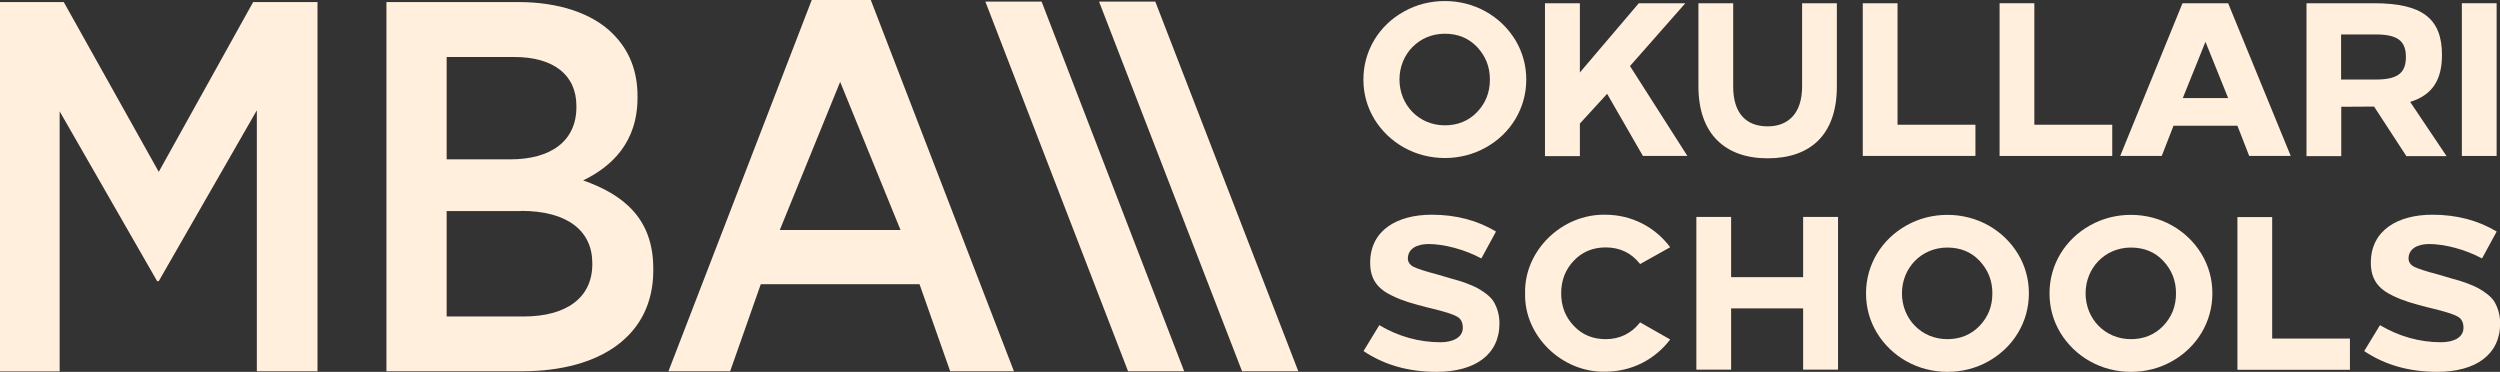
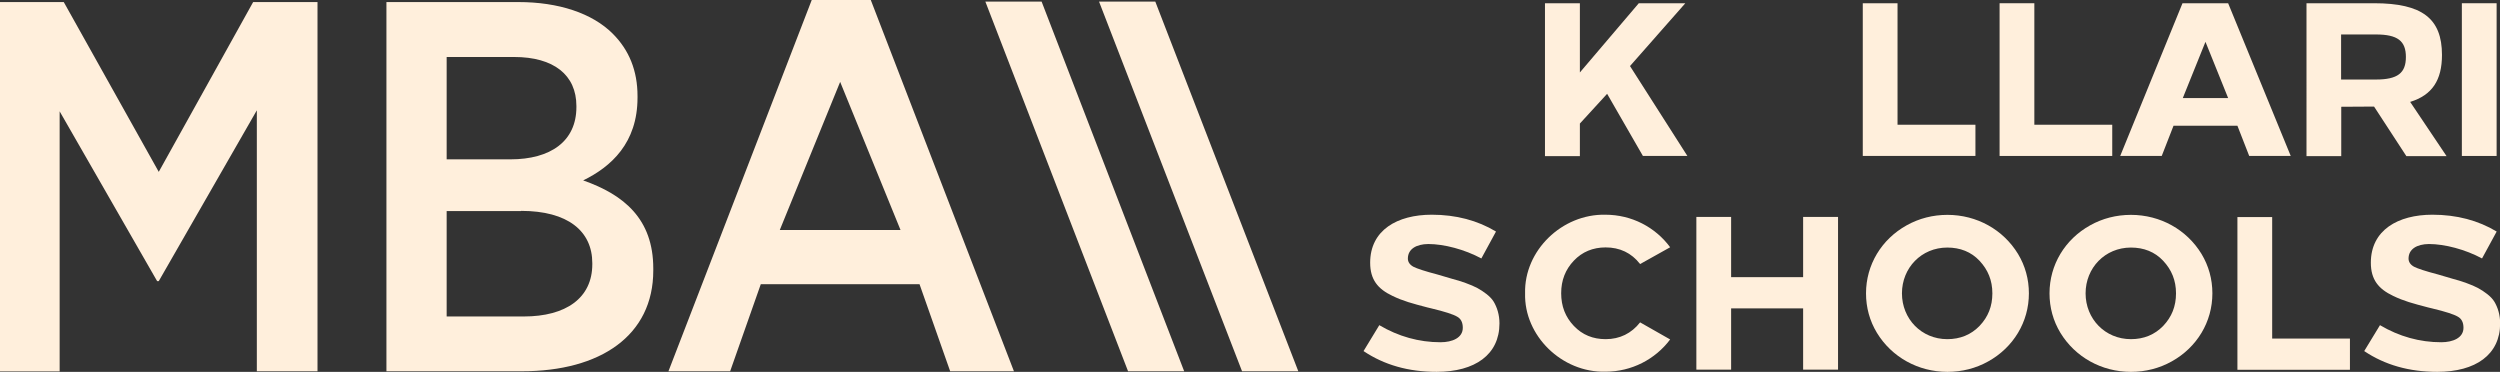
<svg xmlns="http://www.w3.org/2000/svg" id="uuid-0be47c6d-fe68-4f7f-9946-31d25cb501a6" data-name="Layer 2" viewBox="0 0 169.76 25.25">
  <rect x="0" y="0" width="169.76" height="25.25" fill="#333333" stroke="none" />
  <defs>
    <style>
      .uuid-2f3154ed-0198-43ab-9f14-283d8b3dd064 {
        fill: #ffefdc;
      }
    </style>
  </defs>
  <g id="uuid-f46905a6-1f6a-430c-b1c7-4dd70e565511" data-name="Layer 1">
    <g>
      <polygon class="uuid-2f3154ed-0198-43ab-9f14-283d8b3dd064" points="66.91 .11 76.6 25.21 80.41 25.21 70.73 .11 66.91 .11" />
      <polygon class="uuid-2f3154ed-0198-43ab-9f14-283d8b3dd064" points="74.63 .11 84.34 25.21 88.16 25.21 78.45 .11 74.63 .11" />
      <g>
        <path class="uuid-2f3154ed-0198-43ab-9f14-283d8b3dd064" d="M0,.14h4.33l6.45,11.53L17.19.14h4.37v25.07h-4.12V7.49l-6.66,11.6h-.11L4.05,7.56v17.66H0V.14Z" />
        <path class="uuid-2f3154ed-0198-43ab-9f14-283d8b3dd064" d="M26.25.14h8.95c2.72,0,5.01.75,6.41,2.15,1.11,1.11,1.68,2.51,1.68,4.23v.11c0,3.08-1.79,4.69-3.69,5.62,2.76.97,4.76,2.61,4.76,5.98v.14c0,4.41-3.58,6.84-8.92,6.84h-9.2V.14ZM39.14,7.2c0-2.11-1.54-3.33-4.23-3.33h-4.58v6.95h4.33c2.72,0,4.48-1.22,4.48-3.55v-.07ZM35.38,14.33h-5.05v7.16h5.23c2.87,0,4.66-1.25,4.66-3.55v-.07c0-2.19-1.68-3.55-4.83-3.55Z" />
        <path class="uuid-2f3154ed-0198-43ab-9f14-283d8b3dd064" d="M55.12,0h4.01l9.72,25.21h-4.33l-2.08-5.91h-10.78l-2.08,5.91h-4.19L55.12,0ZM61.15,15.62l-4.1-10.06-4.1,10.06h8.2Z" />
      </g>
      <path class="uuid-2f3154ed-0198-43ab-9f14-283d8b3dd064" d="M101.58,15.73l-.99,1.82c-1.13-.61-2.53-.98-3.61-.98-.81.01-1.38.34-1.38.99,0,.22.12.41.37.55.25.13.8.31,1.64.53l1.02.3c.52.13,1.29.4,1.69.62.4.22.89.56,1.11.93.22.37.39.87.39,1.47,0,2.12-1.66,3.29-4.27,3.29-1.91,0-3.56-.47-4.96-1.41l1.07-1.76c1.3.77,2.7,1.16,4.16,1.16.8,0,1.51-.3,1.51-.98,0-.37-.13-.62-.39-.76-.25-.15-.83-.34-1.75-.56l-.25-.06c-1.07-.28-1.67-.44-2.39-.79-.99-.47-1.51-1.1-1.51-2.25,0-2.22,1.85-3.26,4.18-3.26,1.66,0,3.11.39,4.36,1.14Z" />
      <path class="uuid-2f3154ed-0198-43ab-9f14-283d8b3dd064" d="M113.41,16.79l-2.04,1.14c-.59-.76-1.38-1.13-2.34-1.13-.86,0-1.59.3-2.16.9s-.86,1.33-.86,2.21.28,1.61.86,2.22c.58.61,1.3.9,2.16.9.96,0,1.75-.39,2.34-1.14l2.04,1.16c-1.01,1.35-2.62,2.19-4.4,2.19-2.95.07-5.53-2.44-5.45-5.33-.07-2.89,2.5-5.39,5.45-5.33,1.78,0,3.39.84,4.4,2.21Z" />
      <path class="uuid-2f3154ed-0198-43ab-9f14-283d8b3dd064" d="M124.81,25.1h-2.37v-4.16h-4.89v4.16h-2.36v-10.37h2.36v4.09h4.89v-4.09h2.37v10.37Z" />
      <path class="uuid-2f3154ed-0198-43ab-9f14-283d8b3dd064" d="M132.24,14.59c2,0,3.79,1.01,4.79,2.65.49.81.74,1.72.74,2.68,0,1.94-1.05,3.67-2.76,4.62-.84.47-1.78.71-2.77.71-2,0-3.79-1.01-4.79-2.65-.49-.81-.74-1.72-.74-2.68,0-1.94,1.05-3.67,2.76-4.62.84-.47,1.78-.71,2.77-.71ZM129.15,19.92c0,1.73,1.32,3.11,3.08,3.11.87,0,1.61-.3,2.19-.9.58-.61.87-1.33.87-2.21s-.3-1.6-.87-2.21-1.32-.9-2.19-.9c-1.76,0-3.08,1.38-3.08,3.11Z" />
      <path class="uuid-2f3154ed-0198-43ab-9f14-283d8b3dd064" d="M144.7,14.59c2,0,3.79,1.01,4.79,2.65.49.81.74,1.72.74,2.68,0,1.94-1.05,3.67-2.76,4.62-.84.47-1.78.71-2.77.71-2,0-3.79-1.01-4.79-2.65-.49-.81-.74-1.72-.74-2.68,0-1.94,1.05-3.67,2.76-4.62.84-.47,1.78-.71,2.77-.71ZM141.62,19.92c0,1.73,1.32,3.11,3.08,3.11.87,0,1.61-.3,2.19-.9.58-.61.87-1.33.87-2.21s-.3-1.6-.87-2.21-1.32-.9-2.19-.9c-1.76,0-3.08,1.38-3.08,3.11Z" />
      <path class="uuid-2f3154ed-0198-43ab-9f14-283d8b3dd064" d="M154.28,22.99h5.29v2.12h-7.64v-10.37h2.36v8.25Z" />
      <path class="uuid-2f3154ed-0198-43ab-9f14-283d8b3dd064" d="M169.53,15.73l-.99,1.82c-1.13-.61-2.53-.98-3.61-.98-.81.01-1.38.34-1.38.99,0,.22.12.41.37.55.25.13.8.31,1.64.53l1.02.3c.52.13,1.29.4,1.69.62s.89.56,1.11.93c.22.37.39.87.39,1.47,0,2.12-1.66,3.29-4.27,3.29-1.91,0-3.56-.47-4.96-1.41l1.07-1.76c1.3.77,2.7,1.16,4.16,1.16.8,0,1.51-.3,1.51-.98,0-.37-.13-.62-.39-.76-.25-.15-.83-.34-1.75-.56l-.25-.06c-1.07-.28-1.67-.44-2.39-.79-.99-.47-1.51-1.1-1.51-2.25,0-2.22,1.85-3.26,4.18-3.26,1.66,0,3.11.39,4.36,1.14Z" />
      <g>
-         <path class="uuid-2f3154ed-0198-43ab-9f14-283d8b3dd064" d="M98.11.07c2,0,3.79,1.01,4.79,2.65.49.82.74,1.72.74,2.68,0,1.94-1.05,3.68-2.76,4.62-.84.47-1.78.71-2.77.71-2,0-3.79-1.01-4.79-2.65-.49-.82-.74-1.72-.74-2.68,0-1.94,1.05-3.68,2.76-4.62.84-.47,1.78-.71,2.77-.71ZM95.03,5.4c0,1.73,1.32,3.11,3.08,3.11.87,0,1.62-.3,2.19-.9.58-.61.87-1.33.87-2.21s-.3-1.6-.87-2.21c-.58-.61-1.32-.9-2.19-.9-1.76,0-3.08,1.38-3.08,3.11Z" />
        <path class="uuid-2f3154ed-0198-43ab-9f14-283d8b3dd064" d="M110.68,4.48l3.9,6.11h-3.02l-2.43-4.22-1.85,2.02v2.21h-2.37V.22h2.37v4.7L111.28.22h3.16l-3.76,4.27Z" />
-         <path class="uuid-2f3154ed-0198-43ab-9f14-283d8b3dd064" d="M124.73.22v5.65c0,3.32-1.84,4.88-4.7,4.88s-4.7-1.63-4.7-4.88V.22h2.36v5.65c0,1.88.93,2.71,2.34,2.71s2.34-.89,2.34-2.71V.22h2.36Z" />
        <path class="uuid-2f3154ed-0198-43ab-9f14-283d8b3dd064" d="M128.85,8.47h5.29v2.12h-7.65V.22h2.36v8.25Z" />
        <path class="uuid-2f3154ed-0198-43ab-9f14-283d8b3dd064" d="M138.14,8.47h5.29v2.12h-7.65V.22h2.36v8.25Z" />
        <path class="uuid-2f3154ed-0198-43ab-9f14-283d8b3dd064" d="M155.55,10.59h-2.82l-.8-2.05h-4.34l-.8,2.05h-2.82L148.2.22h3.1l4.25,10.37ZM148.22,6.66h3.08l-1.54-3.82-1.54,3.82Z" />
        <path class="uuid-2f3154ed-0198-43ab-9f14-283d8b3dd064" d="M156.62.22h4.59c3.27,0,4.61,1.04,4.61,3.51,0,1.72-.67,2.73-2.16,3.19l2.47,3.68h-2.73l-2.19-3.36h-.56s-1.67.01-1.67.01v3.35h-2.36V.22ZM158.97,2.35v3.05h2.36c1.48,0,2.04-.44,2.04-1.53s-.56-1.53-2.04-1.53h-2.36Z" />
        <path class="uuid-2f3154ed-0198-43ab-9f14-283d8b3dd064" d="M169.53,10.59h-2.36V.22h2.36v10.37Z" />
      </g>
    </g>
  </g>
</svg>